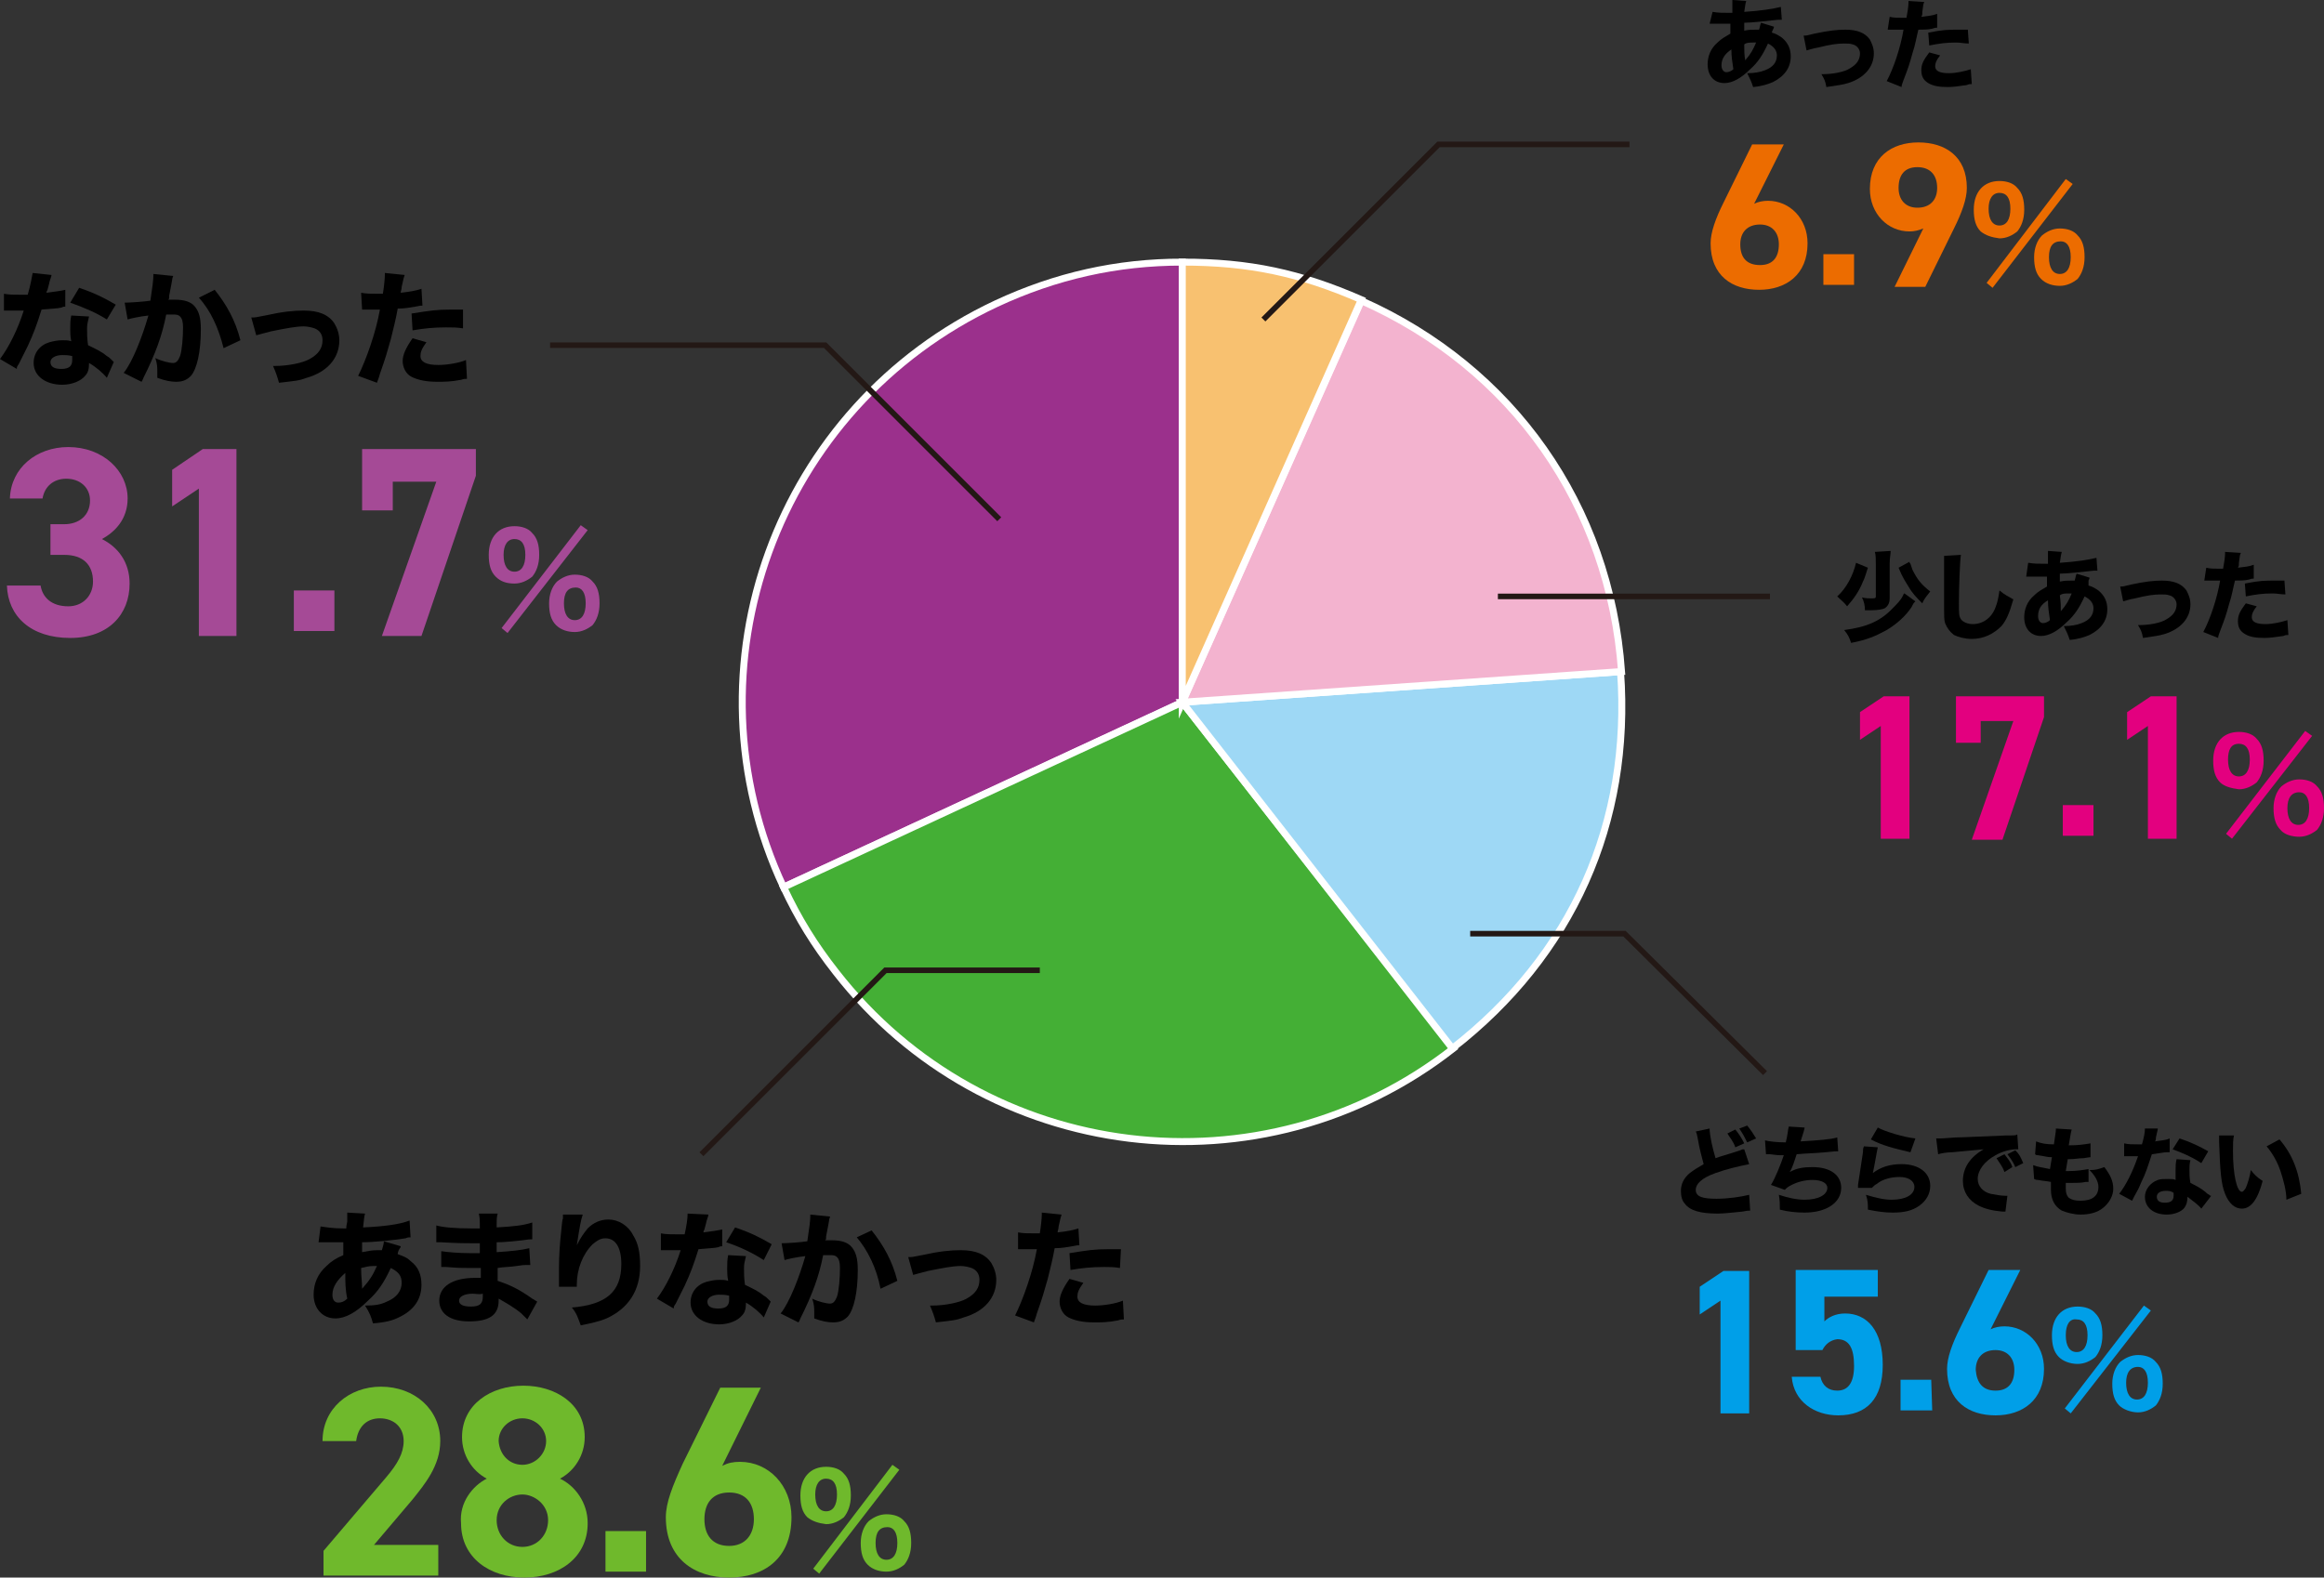
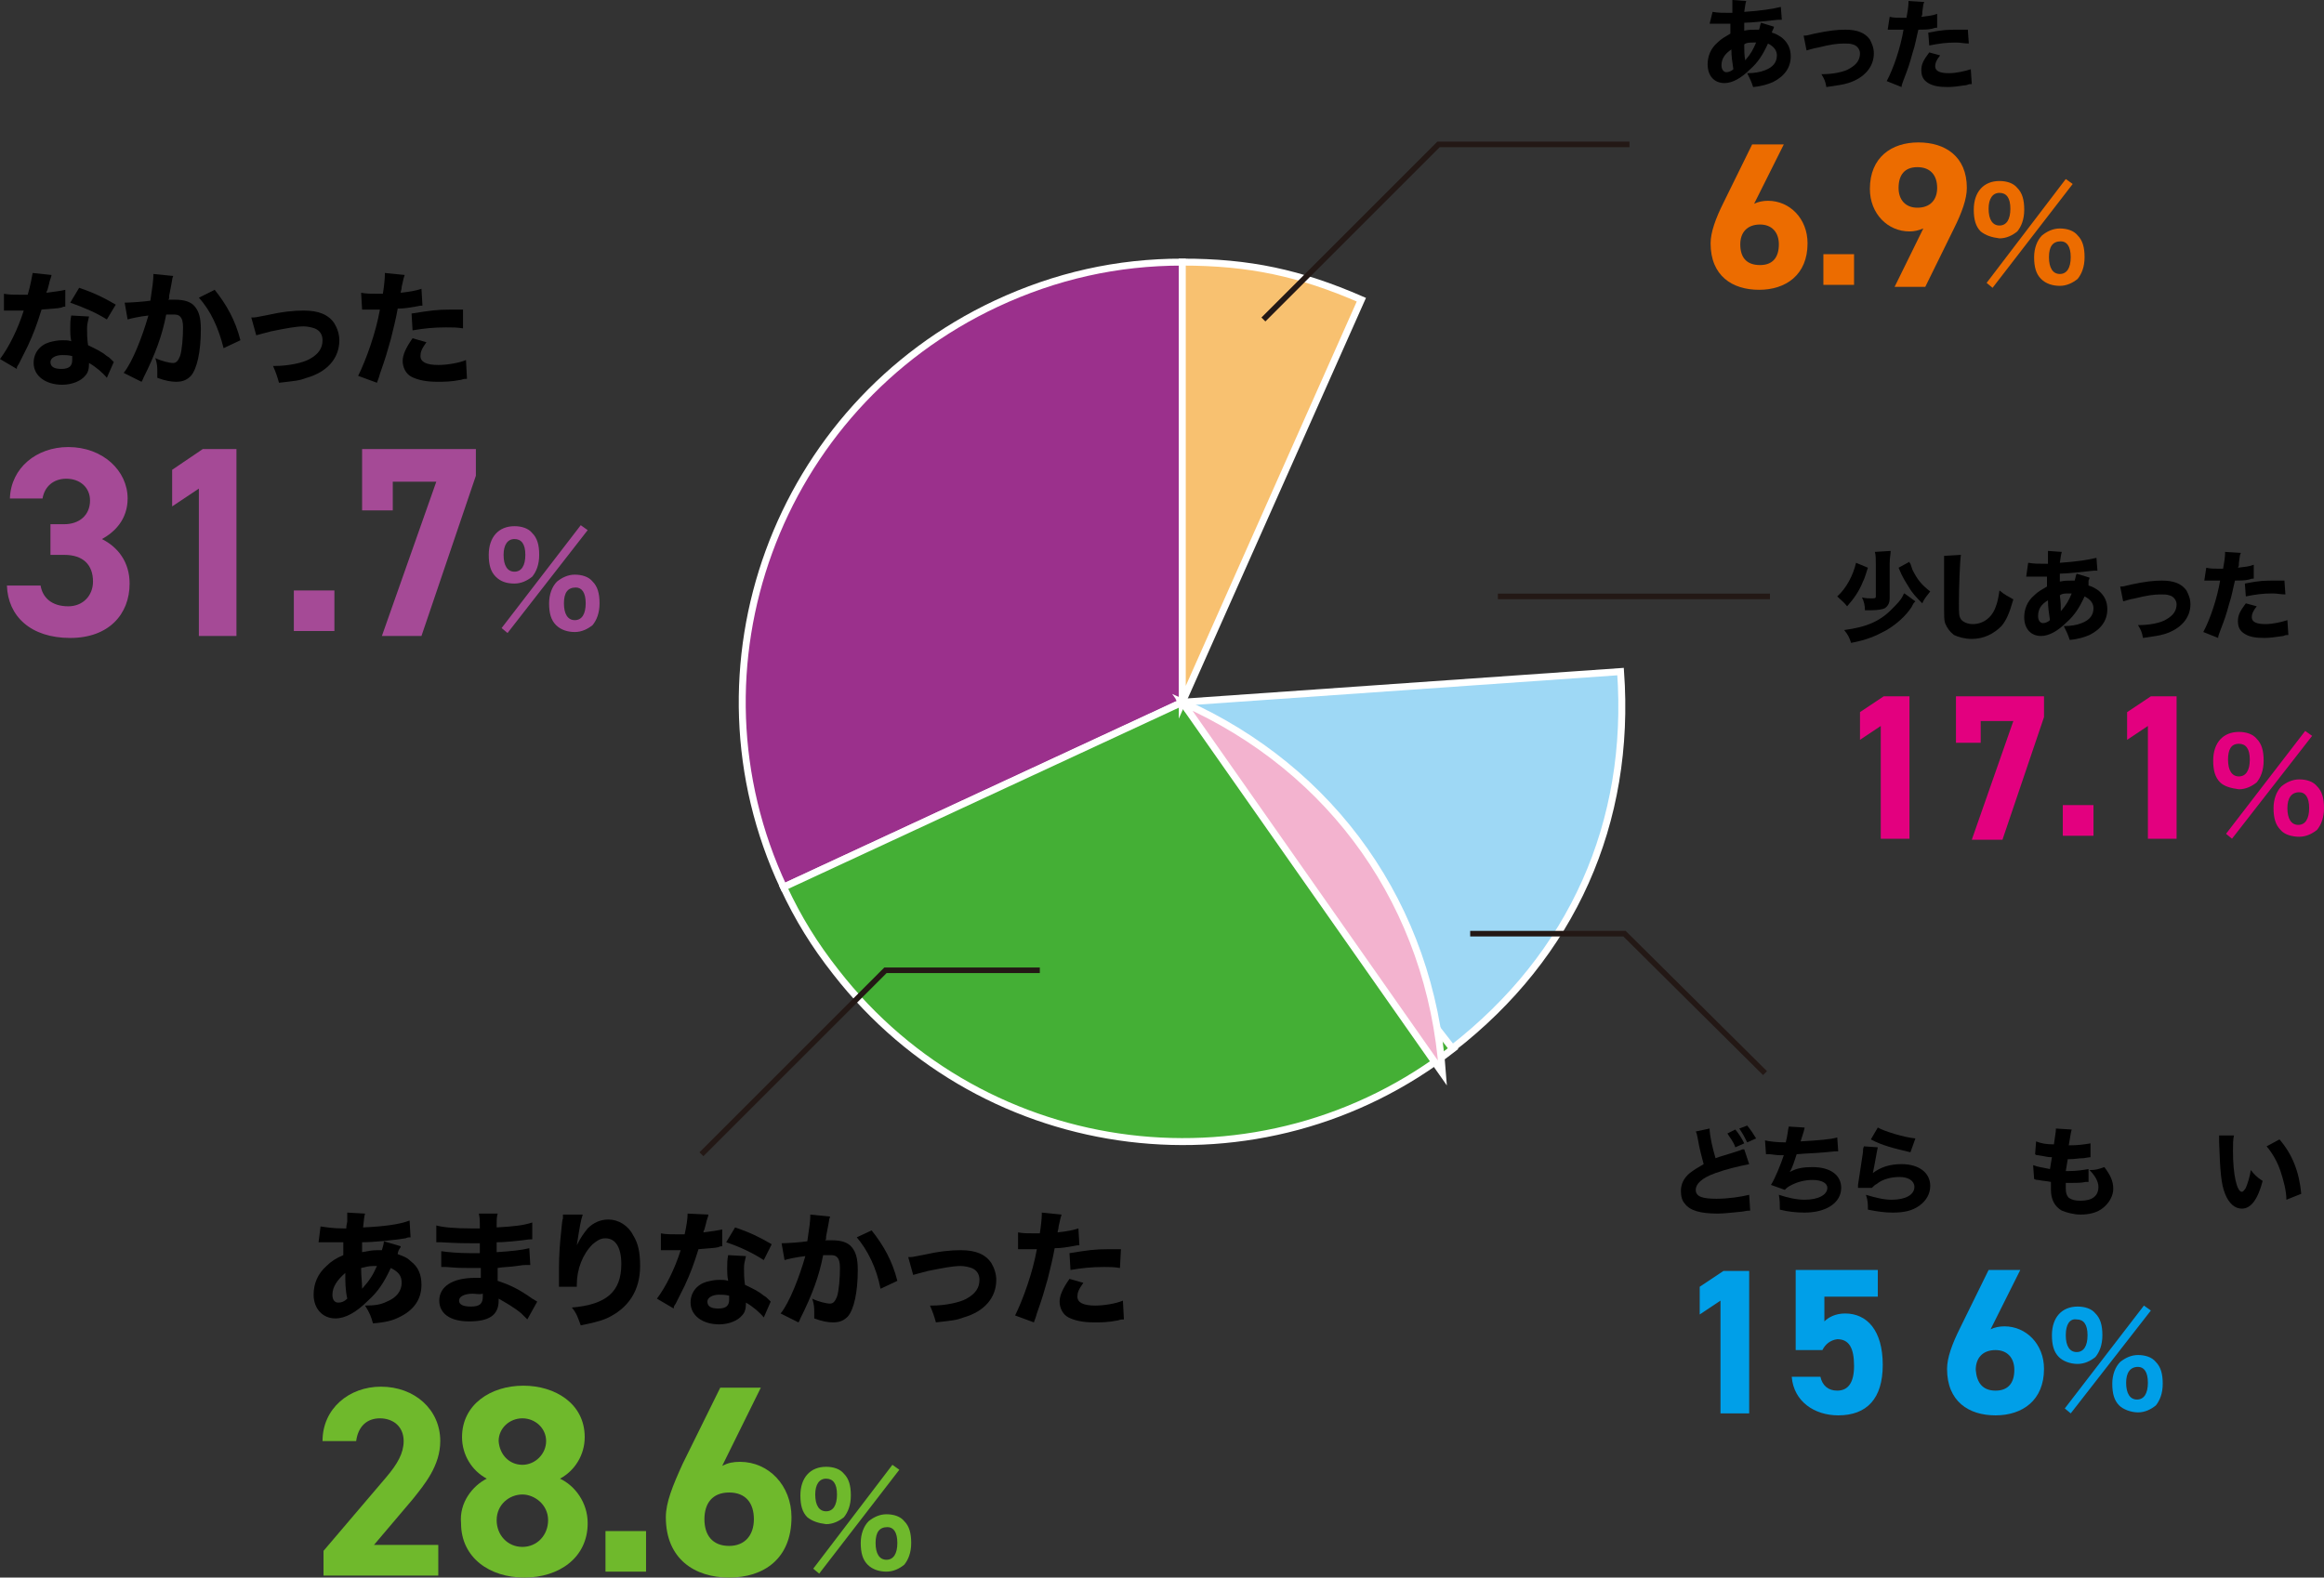
<svg xmlns="http://www.w3.org/2000/svg" version="1.1" id="レイヤー_1" x="0px" y="0px" width="234.9px" height="159.5px" viewBox="0 0 234.9 159.5" style="enable-background:new 0 0 234.9 159.5;" xml:space="preserve">
  <rect x="0" y="0" width="234.9" height="159.5" fill="#333333" stroke="none" />
  <style type="text/css">
	.st0{fill:#9B308C;stroke:#FFFFFF;stroke-width:0.704;stroke-miterlimit:10;}
	.st1{fill:#44AF35;stroke:#FFFFFF;stroke-width:0.704;stroke-miterlimit:10;}
	.st2{fill:#9ED8F5;stroke:#FFFFFF;stroke-width:0.704;stroke-miterlimit:10;}
	.st3{fill:#F3B3CF;stroke:#FFFFFF;stroke-width:0.704;stroke-miterlimit:10;}
	.st4{fill:#F8C170;stroke:#FFFFFF;stroke-width:0.704;stroke-miterlimit:10;}
	.st5{fill:#E3007F;}
	.st6{fill:#009FE8;}
	.st7{fill:#6FB92C;}
	.st8{fill:#A54A96;}
	.st9{fill:none;stroke:#231815;stroke-width:0.563;stroke-miterlimit:10;}
	.st10{fill:#EC6C00;}
</style>
  <g>
    <g>
      <g>
        <g>
          <g>
            <path class="st0" d="M119.5,71L79.2,89.7c-10.4-22.2-0.7-48.6,21.5-59c6-2.8,12.2-4.2,18.8-4.2C119.5,26.5,119.5,71,119.5,71z" />
          </g>
        </g>
        <g>
          <g>
            <path class="st1" d="M119.5,71l27.4,35c-19.3,15.1-47.3,11.7-62.4-7.7c-2.2-2.8-3.8-5.4-5.3-8.6L119.5,71z" />
          </g>
        </g>
        <g>
          <g>
            <path class="st2" d="M119.5,71l44.3-3.1c1.1,15.3-4.9,28.7-17,38.1L119.5,71z" />
          </g>
        </g>
        <g>
          <g>
-             <path class="st3" d="M119.5,71l18.1-40.6c15.3,6.8,25.1,20.7,26.3,37.5L119.5,71z" />
+             <path class="st3" d="M119.5,71c15.3,6.8,25.1,20.7,26.3,37.5L119.5,71z" />
          </g>
        </g>
        <g>
          <g>
            <path class="st4" d="M119.5,71V26.5c6.8,0,11.9,1.1,18.1,3.8L119.5,71z" />
          </g>
        </g>
      </g>
      <g>
        <path d="M188.8,57.4c-0.3,0.9-0.3,1-0.5,1.4c-0.4,1-0.9,1.7-1.6,2.5c-0.4-0.5-0.6-0.6-1-1c0.9-0.8,1.6-2.1,1.9-3.4L188.8,57.4z      M193.6,60.8c-0.2,0.2-0.2,0.2-0.4,0.6c-0.6,0.9-1.5,1.7-2.5,2.3c-1.1,0.6-2,1-3.6,1.3c-0.2-0.6-0.3-0.8-0.7-1.3     c2.3-0.3,3.7-0.9,5-2.3c0.3-0.3,0.7-0.7,0.9-1.1c0,0,0,0,0.1-0.2c0,0,0-0.1,0.1-0.1L193.6,60.8z M191.1,55.7     c0,0.3-0.1,0.7-0.1,1.3v3.5c0,0.5-0.2,0.8-0.5,1c-0.2,0.1-0.7,0.2-1.4,0.2c-0.2,0-0.3,0-0.6,0c0-0.5-0.1-0.9-0.3-1.3     c0.4,0.1,0.7,0.1,0.9,0.1c0.4,0,0.5,0,0.5-0.2v-3.2c0-0.6,0-1-0.1-1.3L191.1,55.7L191.1,55.7z M193,56.8c0,0.1,0,0.1,0.1,0.2     c0.1,0.3,0.1,0.3,0.2,0.6c0.5,1,0.9,1.5,1.8,2.2c-0.3,0.4-0.6,0.7-0.8,1.2c-0.6-0.6-1-1-1.4-1.7c-0.3-0.5-0.6-0.9-1-1.9L193,56.8     z" />
        <path d="M198.2,56.1c-0.1,0.6-0.2,3.2-0.2,4.9c0,1,0,1.3,0.2,1.6s0.7,0.5,1.2,0.5c1,0,1.9-0.6,2.3-1.7c0.2-0.5,0.3-1,0.4-1.7     c0.6,0.5,0.9,0.6,1.4,0.9c-0.4,1.4-0.7,2.1-1.2,2.7c-0.8,0.8-1.8,1.3-3,1.3c-0.7,0-1.4-0.2-1.8-0.4c-0.4-0.3-0.7-0.7-0.9-1.2     c-0.1-0.3-0.1-0.8-0.1-1.4c0-0.4,0-1.1,0-2.4c0-1.4,0-2,0-2.3s0-0.5,0-0.7L198.2,56.1z" />
        <path d="M205,56.9c0.6,0.1,1,0.1,1.8,0.1c0,0,0,0,0.2,0c0-0.1,0-0.1,0-0.5c0-0.2,0-0.2,0-0.5c0-0.1,0-0.2,0-0.3l1.4,0.1     c-0.1,0.3-0.1,0.5-0.2,1.1c1.6-0.1,2.9-0.3,3.7-0.5l0.1,1.3c-0.1,0-0.2,0-0.4,0c-1,0.1-2.6,0.3-3.4,0.3c0,0.1,0,0.1,0,0.4     c0,0.1,0,0.2,0,0.4c0.5-0.1,0.7-0.1,1.2-0.1c0.1,0,0.2,0,0.3,0c0.1-0.3,0.1-0.5,0.2-0.7l1.3,0.4c0,0.1,0,0.1-0.1,0.3     c0,0.4,0,0.4,0,0.5c0.4,0.1,0.7,0.3,1,0.5c0.6,0.5,0.9,1.1,0.9,1.9c0,1.1-0.6,2-1.8,2.6c-0.5,0.2-1,0.4-2,0.5     c-0.2-0.6-0.3-0.8-0.6-1.4c0.7,0,1.3-0.1,1.8-0.3c0.8-0.3,1.2-0.8,1.2-1.5c0-0.5-0.3-0.9-0.9-1.2c-0.5,1.1-1,1.9-1.8,2.6     c-0.9,0.9-1.8,1.4-2.6,1.4c-1,0-1.7-0.7-1.7-1.9c0-0.8,0.3-1.6,1-2.2c0.4-0.4,0.8-0.6,1.3-0.9c0-0.3,0-0.6,0-1     c-0.1,0-0.1,0-0.3,0s-0.3,0-0.8,0c-0.1,0-0.3,0-0.5,0c-0.1,0-0.2,0-0.2,0c-0.1,0-0.1,0-0.3,0L205,56.9z M206,62.3     c0,0.4,0.2,0.7,0.5,0.7c0.2,0,0.5-0.1,0.7-0.3c-0.1-0.7-0.2-1.3-0.2-2C206.3,61.1,206,61.6,206,62.3z M208.3,61.8     c0.6-0.7,0.8-1.1,1.1-1.8c-0.1,0-0.1,0-0.3,0c-0.3,0-0.7,0-0.9,0.2C208.3,60.9,208.3,61.3,208.3,61.8z" />
        <path d="M214.3,59.3c0.3,0,0.3,0,1.1-0.2c1.4-0.3,2.3-0.4,3.1-0.4c1.2,0,2,0.3,2.5,1c0.2,0.4,0.4,0.8,0.4,1.4c0,1.4-1,2.5-2.6,3     c-0.7,0.2-0.9,0.2-2.2,0.4c-0.1-0.6-0.2-0.8-0.5-1.3c0.1,0,0.1,0,0.1,0c1,0,2.2-0.2,2.8-0.6c0.7-0.4,1-0.9,1-1.5     c0-0.4-0.3-0.8-0.7-0.9c-0.3-0.1-0.5-0.1-0.9-0.1c-0.7,0-1.4,0.1-2.6,0.4c-0.6,0.1-0.8,0.2-1.2,0.3L214.3,59.3z" />
        <path d="M223,57.4c0.4,0.1,0.8,0.1,1.4,0.1c0.1,0,0.1,0,0.3,0c0.1-0.5,0.2-1.2,0.2-1.5c0,0,0-0.1,0-0.2l1.6,0.1     c-0.1,0.2-0.1,0.2-0.2,1c0,0.3,0,0.3-0.1,0.5c0.7-0.1,1.1-0.1,1.6-0.3v1.4c-0.2,0-0.2,0-0.5,0.1c-0.4,0.1-0.9,0.1-1.4,0.1     c-0.2,0.8-0.3,1.5-0.6,2.4c-0.3,1.1-0.4,1.4-0.9,2.7c-0.1,0.3-0.2,0.5-0.2,0.7l-1.5-0.6c0.7-1.3,1.4-3.4,1.7-5.2h-0.3H223     c-0.1,0-0.1,0-0.2,0L223,57.4z M228.1,61.3c-0.4,0.5-0.5,0.8-0.5,1.1c0,0.5,0.5,0.7,1.4,0.7c0.7,0,1.6-0.2,2.2-0.4l0.1,1.5     c-0.2,0-0.3,0-0.5,0.1c-0.8,0.1-1.3,0.2-1.9,0.2c-0.9,0-1.5-0.1-2-0.4c-0.5-0.3-0.7-0.7-0.7-1.3s0.2-1,0.8-1.8L228.1,61.3z      M231,60.1c-0.5,0-0.8-0.1-1.3-0.1c-1,0-1.7,0.1-2.7,0.3l-0.1-1.3c1.5-0.3,2-0.3,3.1-0.3c0.2,0,0.3,0,0.9,0L231,60.1z" />
        <path class="st5" d="M193.1,84.8h-3V73.4l-2.1,1.4V72l2.4-1.6h2.6v14.4H193.1z" />
        <path class="st5" d="M197.7,75.1v-4.7h8.9v2.1l-4.2,12.4h-3.1l4.2-12h-3.3v2.2H197.7z" />
        <path class="st5" d="M211.6,84.5h-3.1v-3.1h3.1V84.5z" />
        <path class="st5" d="M220,84.8h-2.9V73.4l-2.1,1.4V72l2.4-1.6h2.6V84.8z" />
        <path class="st5" d="M224.4,79.1c-0.5-0.5-0.7-1.2-0.7-2.2c0-1.8,1-2.9,2.6-2.9c0.7,0,1.4,0.2,1.8,0.7c0.5,0.5,0.7,1.2,0.7,2.2     s-0.3,1.7-0.7,2.2c-0.5,0.4-1.1,0.7-1.8,0.7C225.5,79.7,224.8,79.5,224.4,79.1z M233,73.9l0.7,0.5l-8.1,10.4l-0.6-0.5L233,73.9z      M225.2,76.8c0,1.1,0.4,1.7,1.1,1.7c0.7,0,1.1-0.6,1.1-1.7s-0.4-1.6-1.1-1.6C225.5,75.2,225.2,75.8,225.2,76.8z M230.5,83.9     c-0.5-0.5-0.7-1.2-0.7-2.2c0-0.9,0.3-1.7,0.8-2.2c0.5-0.4,1.1-0.7,1.8-0.7s1.4,0.2,1.8,0.7c0.5,0.5,0.7,1.2,0.7,2.2     s-0.3,1.7-0.7,2.2c-0.5,0.4-1.1,0.7-1.8,0.7S230.9,84.4,230.5,83.9z M231.2,81.7c0,1.1,0.4,1.7,1.1,1.7c0.7,0,1.1-0.6,1.1-1.7     s-0.4-1.6-1-1.6C231.6,80.1,231.2,80.7,231.2,81.7z" />
      </g>
      <g>
        <path d="M172.8,114.1c0,0.7,0.3,2,0.6,3c0.5-0.2,1-0.3,2.5-0.8c0.2-0.1,0.2-0.1,0.4-0.1l0.5,1.5c-1,0.2-2.3,0.5-3.4,0.9     c-1.4,0.5-2,1.1-2,1.7c0,0.7,0.7,0.9,2.1,0.9c1.2,0,2.5-0.2,3.3-0.4l0.1,1.6c-0.2,0-0.3,0-0.8,0.1c-1.1,0.1-1.8,0.2-2.5,0.2     c-1.7,0-2.8-0.3-3.3-1c-0.3-0.3-0.4-0.8-0.4-1.3c0-0.7,0.3-1.3,0.9-1.8c0.4-0.3,0.7-0.5,1.4-0.9c-0.2-0.8-0.4-1.4-0.6-2.6     c-0.1-0.5-0.1-0.5-0.2-0.7L172.8,114.1z M175.4,114.2c0.4,0.5,0.6,0.8,0.9,1.4l-0.9,0.4c-0.2-0.6-0.5-0.9-0.8-1.4L175.4,114.2z      M176.6,113.8c0.4,0.5,0.6,0.8,0.9,1.3l-0.9,0.4c-0.3-0.6-0.4-0.8-0.8-1.4L176.6,113.8z" />
        <path d="M178.4,115.3c0.4,0.1,1.2,0.2,2.1,0.2c0.2-0.8,0.2-1.2,0.3-1.6l1.6,0.1c0,0.1-0.1,0.5-0.4,1.4c1.7-0.1,3.1-0.2,3.7-0.4     l0.1,1.4c-0.3,0-0.3,0-1.3,0.1s-1.8,0.1-2.9,0.2c-0.2,0.6-0.4,1.3-0.7,1.8c0.7-0.4,1.4-0.5,2.3-0.5c1.8,0,2.9,0.8,2.9,2.1     c0,1.5-1.5,2.5-3.7,2.5c-0.9,0-1.7-0.1-2.5-0.3c0-0.6,0-0.9-0.1-1.5c0.9,0.3,1.8,0.5,2.6,0.5c1.4,0,2.3-0.5,2.3-1.2     c0-0.5-0.6-0.8-1.5-0.8c-0.8,0-1.5,0.2-2.1,0.5c-0.4,0.2-0.5,0.3-0.7,0.5l-1.4-0.5c0.4-0.6,1-2.1,1.3-3c-0.1,0-0.1,0-0.4,0     c-0.1,0-0.2,0-1-0.1c-0.1,0-0.2,0-0.3,0c0,0,0,0-0.1,0L178.4,115.3z" />
        <path d="M189.8,116c-0.1,0.4-0.3,1.7-0.5,2.6c0.8-0.6,1.7-0.9,2.9-0.9c1.8,0,2.9,0.9,2.9,2.2c0,0.8-0.4,1.5-1.1,2     c-0.7,0.5-1.5,0.7-2.7,0.7c-0.8,0-1.5-0.1-2.5-0.3c0-0.6,0-0.9-0.2-1.5c1,0.3,1.8,0.5,2.6,0.5c1.4,0,2.3-0.5,2.3-1.3     c0-0.6-0.6-1-1.5-1c-0.8,0-1.7,0.2-2.3,0.7c-0.2,0.1-0.3,0.2-0.5,0.4h-1.4c0-0.1,0-0.1,0-0.3c0.1-0.7,0.3-2,0.5-3.3     c0-0.2,0-0.4,0.1-0.6L189.8,116z M189.8,114c0.7,0.4,2.7,1,3.8,1.1l-0.5,1.4c-1.7-0.4-2.9-0.7-4-1.3L189.8,114z" />
-         <path d="M195.7,115.1c0.2,0,0.3,0,0.4,0c0.2,0,0.2,0,1.6-0.1c0.7,0,2.4-0.1,5.1-0.2c0.9,0,0.9,0,1.1-0.1l0.1,1.5     c-0.1,0-0.1,0-0.2,0c-0.6,0-1.4,0.2-2.1,0.6c-1.1,0.6-1.8,1.5-1.8,2.4c0,0.7,0.5,1.3,1.3,1.5c0.5,0.1,1.1,0.2,1.5,0.2     c0.1,0,0.1,0,0.2,0l-0.2,1.6c-0.1,0-0.2,0-0.3,0c-1.1-0.1-1.8-0.3-2.4-0.6c-1-0.5-1.6-1.4-1.6-2.5c0-1.3,0.7-2.4,2.1-3.2     c-1,0.1-1,0.1-3.2,0.3c-0.5,0-1.1,0.1-1.4,0.2L195.7,115.1z M202.6,118.5c-0.2-0.6-0.5-0.9-0.8-1.4l0.8-0.4     c0.3,0.4,0.6,0.7,0.8,1.3L202.6,118.5z M203.7,118c-0.2-0.5-0.5-0.9-0.8-1.3l0.8-0.4c0.4,0.4,0.5,0.6,0.8,1.3L203.7,118z" />
        <path d="M205.5,117.8c0.5,0.2,0.8,0.2,1.7,0.4c0.1-0.6,0.1-0.6,0.2-1.2c-0.5,0-0.7-0.1-1.4-0.2c-0.1,0-0.2,0-0.3-0.1l0.1-1.3     c0.5,0.2,1,0.3,1.8,0.3c0.1-0.8,0.2-1.2,0.2-1.5v-0.1l1.6,0.1c-0.1,0.3-0.1,0.5-0.3,1.6c1,0,1.6-0.1,2.2-0.2v1.4     c-0.1,0-0.1,0-0.7,0.1c-0.6,0-0.8,0.1-1.5,0.1H209c-0.1,0.5-0.1,0.7-0.2,1.2c0.2,0,0.3,0,0.3,0c0.8,0,1.4-0.1,2-0.2v1.3     c-0.1,0-0.1,0-0.3,0c-0.4,0.1-1,0.1-1.5,0.1c-0.1,0-0.2,0-0.5,0c0,0.2,0,0.4,0,0.6c0,0.4,0.1,0.7,0.3,0.9     c0.3,0.2,0.6,0.3,1.2,0.3c1.2,0,1.8-0.5,1.8-1.4c0-0.5-0.3-1.1-0.9-1.7c0.7,0,0.9-0.1,1.5-0.3c0.6,0.8,0.9,1.4,0.9,2.2     c0,0.7-0.4,1.4-1,1.9s-1.4,0.7-2.3,0.7c-0.7,0-1.4-0.2-1.9-0.4c-0.7-0.4-1.1-1.1-1.1-2.1c0-0.2,0-0.3,0-0.8     c-0.5-0.1-0.8-0.1-1.3-0.2c-0.1,0-0.2,0-0.4-0.1L205.5,117.8z" />
-         <path d="M218.1,114.1c0,0.1,0,0.1-0.1,0.5c0,0.1-0.1,0.3-0.1,0.6c0,0.1,0,0.1-0.1,0.2c0.6-0.1,1.1-0.1,1.5-0.3v1.4     c-0.1,0-0.1,0-0.3,0c-0.3,0-0.7,0.1-1.5,0.2c-0.4,1.2-0.6,1.9-1.1,2.9c-0.2,0.5-0.3,0.7-0.7,1.4c-0.1,0.2-0.1,0.2-0.2,0.4     l-1.3-0.7c0.7-0.9,1.4-2.3,1.9-3.8c-0.3,0-0.3,0-0.5,0h-0.1c-0.1,0-0.1,0-0.4,0c0,0-0.1,0-0.4,0v-1.3c0.4,0.1,0.8,0.1,1.4,0.1     c0.1,0,0.2,0,0.4,0c0.2-0.7,0.3-1.2,0.3-1.6L218.1,114.1z M222.5,122.2c-0.3-0.4-0.9-0.8-1.4-1.2c0,0.5-0.1,0.8-0.3,1.1     c-0.3,0.4-1,0.7-1.8,0.7c-1.3,0-2.2-0.7-2.2-1.8c0-0.7,0.5-1.4,1.3-1.7c0.3-0.1,0.6-0.1,1.1-0.1c0.3,0,0.5,0,0.7,0.1     c0-0.4,0-0.7,0-1c0-0.4,0-0.7,0.1-1.1l1.4,0.1c-0.1,0.4-0.1,0.6-0.1,1s0,0.8,0.1,1.3c0.6,0.3,1,0.5,1.5,0.9     c0.1,0.1,0.2,0.2,0.4,0.3c0.1,0.1,0.1,0.1,0.2,0.1L222.5,122.2z M218.9,120.4c-0.5,0-0.9,0.2-0.9,0.6s0.3,0.6,0.8,0.6     c0.6,0,0.9-0.2,0.9-0.7c0-0.1,0-0.3,0-0.3C219.4,120.4,219.2,120.4,218.9,120.4z M222.5,117.6c-0.9-0.6-1.8-1-2.9-1.4l0.7-1.1     c1.2,0.4,2,0.8,2.9,1.3L222.5,117.6z" />
        <path d="M225.8,114.8c-0.1,0.4-0.1,0.9-0.1,1.6c0,2.4,0.4,4.1,0.9,4.1c0.1,0,0.2-0.1,0.4-0.4c0.2-0.5,0.4-1.1,0.5-1.8     c0.4,0.5,0.6,0.7,1.2,1.1c-0.5,1.9-1.2,2.8-2.1,2.8c-0.7,0-1.3-0.5-1.7-1.5s-0.5-2.3-0.6-5.2c0-0.4,0-0.4,0-0.7H225.8z      M230.4,115.2c1.3,1.5,2,3.3,2.2,5.5l-1.5,0.6c0-0.9-0.3-2-0.6-2.9s-0.8-1.8-1.4-2.5L230.4,115.2z" />
        <path class="st6" d="M176.8,142.9h-2.9v-11.4l-2.1,1.4v-2.8l2.4-1.6h2.6V142.9z" />
        <path class="st6" d="M184.2,136.5h-2.7v-8.1h8.3v2.7h-5.4v2.5c0.4-0.4,1.1-0.8,2.1-0.8c2.2,0,3.8,1.7,3.8,5.2     c0,3.4-1.6,5.1-4.5,5.1c-2.4,0-4.5-1.4-4.7-3.9h2.9c0.2,0.9,0.8,1.4,1.7,1.4c1.1,0,1.7-0.8,1.7-2.5c0-1.8-0.5-2.7-1.7-2.7     C185,135.5,184.5,135.9,184.2,136.5z" />
-         <path class="st6" d="M195.3,142.6h-3.2v-3.1h3.1L195.3,142.6L195.3,142.6z" />
        <path class="st6" d="M201.2,134.4c0.4-0.2,0.9-0.3,1.4-0.3c2.2,0,4,1.8,4,4.3c0,3.2-2.2,4.7-4.9,4.7s-4.9-1.4-4.9-4.7     c0-1.1,0.5-2.5,1.3-4.1l2.9-5.9h3.2L201.2,134.4z M201.7,140.6c1.3,0,1.9-0.8,1.9-2.1c0-1.2-0.7-2-1.9-2c-1.3,0-2,0.8-2,2     C199.8,139.8,200.4,140.6,201.7,140.6z" />
        <path class="st6" d="M208.1,137.2c-0.5-0.5-0.7-1.2-0.7-2.2c0-1.8,1-2.9,2.6-2.9c0.7,0,1.4,0.2,1.8,0.7c0.5,0.5,0.7,1.2,0.7,2.2     s-0.3,1.7-0.7,2.2c-0.5,0.4-1.1,0.7-1.8,0.7C209.2,137.9,208.5,137.6,208.1,137.2z M216.7,132l0.7,0.5l-8.1,10.4l-0.6-0.5     L216.7,132z M208.8,135c0,1.1,0.4,1.7,1.1,1.7c0.7,0,1.1-0.6,1.1-1.7c0-1.1-0.4-1.6-1.1-1.6C209.2,133.3,208.8,133.9,208.8,135z      M214.2,142.1c-0.5-0.5-0.7-1.2-0.7-2.2c0-0.9,0.3-1.7,0.8-2.2c0.5-0.4,1.1-0.7,1.8-0.7s1.4,0.2,1.8,0.7c0.5,0.5,0.7,1.2,0.7,2.2     s-0.3,1.7-0.7,2.2c-0.5,0.4-1.1,0.7-1.8,0.7S214.6,142.5,214.2,142.1z M214.9,139.8c0,1.1,0.4,1.7,1.1,1.7c0.7,0,1.1-0.6,1.1-1.7     c0-1.1-0.4-1.6-1-1.6C215.3,138.2,214.9,138.8,214.9,139.8z" />
      </g>
      <g>
        <path d="M32.4,124c0.7,0.1,1.3,0.2,2.3,0.2c0,0,0,0,0.3,0c0-0.2,0-0.2,0.1-0.7c0-0.2,0-0.2,0-0.6c0-0.2,0-0.2,0-0.3l1.8,0.1     c-0.1,0.3-0.1,0.6-0.2,1.4c2.1-0.1,3.7-0.3,4.7-0.7l0.1,1.7c-0.2,0-0.3,0-0.5,0.1c-1.3,0.2-3.3,0.4-4.4,0.4c0,0.2,0,0.2,0,0.5     c0,0.2,0,0.3,0,0.5c0.6-0.1,0.9-0.2,1.6-0.2c0.1,0,0.2,0,0.4,0c0.1-0.4,0.2-0.6,0.2-0.9l1.7,0.5c0,0.1,0,0.1-0.2,0.4     c-0.1,0.3-0.1,0.3-0.1,0.4c0.5,0.2,0.9,0.3,1.3,0.7c0.8,0.6,1.1,1.4,1.1,2.4c0,1.5-0.8,2.6-2.3,3.3c-0.6,0.3-1.3,0.5-2.6,0.6     c-0.2-0.7-0.3-1-0.8-1.8c1,0,1.6-0.1,2.2-0.4c1-0.4,1.5-1.1,1.5-1.9c0-0.7-0.3-1.1-1.1-1.5c-0.7,1.5-1.3,2.4-2.3,3.3     c-1.2,1.2-2.3,1.8-3.3,1.8c-1.3,0-2.2-1-2.2-2.4c0-1.1,0.4-2.1,1.3-2.9c0.5-0.5,1-0.8,1.7-1.1c0-0.4,0-0.8,0-1.3     c-0.1,0-0.1,0-0.4,0c-0.2,0-0.3,0-1,0c-0.2,0-0.4,0-0.6,0c-0.1,0-0.2,0-0.2,0c-0.1,0-0.2,0-0.3,0L32.4,124z M33.6,130.9     c0,0.5,0.2,0.8,0.6,0.8c0.3,0,0.6-0.1,0.9-0.4c-0.2-0.9-0.2-1.7-0.2-2.6C34.1,129.4,33.6,130.1,33.6,130.9z M36.6,130.3     c0.8-0.9,1.1-1.4,1.5-2.3c-0.1,0-0.1,0-0.4,0c-0.4,0-0.8,0.1-1.2,0.2C36.5,129.1,36.6,129.6,36.6,130.3z" />
        <path d="M53.3,133.4c-0.3-0.3-0.3-0.3-0.6-0.6c-0.7-0.6-1.6-1.1-2.3-1.5c0,0.1,0,0.2,0,0.2c0,1.5-1,2.1-3,2.1c-1.9,0-3-0.8-3-2.1     c0-1.4,1.3-2.3,3.6-2.3c0.2,0,0.4,0,0.6,0v-1c-0.4,0-0.8,0-1.1,0c-0.8,0-1.2,0-2.4-0.1c-0.2,0-0.3,0-0.5,0v-1.6     c0.6,0.1,1.8,0.2,2.9,0.2c0.3,0,0.7,0,1,0V126c0-0.1,0-0.2,0-0.3c-0.3,0-0.5,0-0.7,0c-0.5,0-1.6,0-3.2-0.1c-0.2,0-0.3,0-0.3,0     s-0.1,0-0.2,0v-1.7c0.7,0.2,2,0.3,3.5,0.3c0.2,0,0.5,0,0.9,0c0-0.9,0-1-0.1-1.5h1.9c-0.1,0.4-0.1,0.5-0.1,1.4     c1.7-0.1,2.7-0.2,3.6-0.5v1.7c-0.3,0-0.3,0-1,0.1c-1,0.1-1.8,0.2-2.6,0.2c0,0.5,0,0.8,0,1c1.5-0.1,2.5-0.2,3.3-0.4l0.1,1.7     c-0.1,0-0.1,0-0.3,0c0,0-0.1,0-0.2,0c-0.2,0-0.2,0-0.9,0.1c-0.6,0.1-1.4,0.1-1.9,0.2c0,0.7,0,1.1,0,1.3c1.2,0.4,2.1,0.8,3.5,1.8     c0.2,0.1,0.3,0.2,0.5,0.3L53.3,133.4z M47.8,130.8c-0.9,0-1.4,0.3-1.4,0.7s0.4,0.6,1.2,0.6c0.9,0,1.2-0.3,1.2-1     c0-0.1,0-0.3,0-0.3C48.4,130.9,48.1,130.8,47.8,130.8z" />
        <path d="M58.9,122.8c-0.2,0.6-0.3,1.2-0.6,3.1c0.4-0.8,0.7-1.2,1.1-1.7c0.6-0.6,1.3-0.9,2.1-0.9c1,0,2,0.6,2.5,1.6     c0.5,0.8,0.7,1.7,0.7,3.1c0,2.5-1.2,4.3-3.4,5.3c-0.7,0.3-1.6,0.5-2.6,0.7c-0.3-0.8-0.4-1.2-0.9-1.8c3.5-0.3,5-1.6,5-4.4     c0-1.7-0.6-2.6-1.6-2.6c-0.5,0-0.8,0.2-1.3,0.6c-1,1-1.6,2.5-1.6,4.1c0,0,0,0.1,0,0.2h-1.8c0-0.1,0-0.2,0-0.2s0,0,0-0.7     c0-0.5,0-0.8,0-1.1c0-1.1,0.1-2.5,0.2-3.4c0.1-0.8,0.1-1.3,0.2-1.5c0-0.2,0-0.2,0-0.4L58.9,122.8z" />
        <path d="M71.6,122.8c0,0.1,0,0.1-0.2,0.7c0,0.1-0.1,0.4-0.2,0.8c-0.1,0.2-0.1,0.2-0.1,0.3c0.8-0.1,1.5-0.2,1.9-0.3v1.7     c-0.1,0-0.2,0-0.4,0.1c-0.4,0.1-1,0.1-2,0.2c-0.5,1.6-0.8,2.4-1.4,3.7c-0.3,0.6-0.4,0.8-0.9,1.8c-0.2,0.3-0.2,0.3-0.2,0.5l-1.7-1     c0.9-1.2,1.8-3,2.4-4.9c-0.4,0-0.4,0-0.7,0c-0.1,0-0.1,0-0.2,0s-0.1,0-0.6,0c-0.1,0-0.1,0-0.5,0v-1.7c0.5,0.1,1,0.1,1.8,0.1     c0.1,0,0.3,0,0.6,0c0.2-0.9,0.3-1.6,0.3-2.1L71.6,122.8z M77.2,133.2c-0.4-0.5-1.1-1.1-1.8-1.5c0,0.6-0.1,1-0.4,1.3     c-0.4,0.5-1.3,0.9-2.3,0.9c-1.7,0-2.9-0.9-2.9-2.2c0-1,0.6-1.8,1.6-2.1c0.4-0.1,0.8-0.2,1.3-0.2c0.4,0,0.6,0,0.9,0.1     c-0.1-0.5-0.1-0.9-0.1-1.2c0-0.6,0-0.9,0.1-1.4l1.8,0.1c-0.1,0.5-0.2,0.7-0.2,1.2c0,0.6,0,1,0.1,1.7c0.8,0.4,1.3,0.6,1.9,1.1     c0.2,0.1,0.3,0.2,0.5,0.4c0.1,0.1,0.1,0.1,0.2,0.2L77.2,133.2z M72.7,130.9c-0.7,0-1.2,0.3-1.2,0.7c0,0.5,0.4,0.7,1.1,0.7     c0.8,0,1.1-0.3,1.1-0.9c0-0.1,0-0.4,0-0.4C73.3,130.9,73,130.9,72.7,130.9z M77.2,127.4c-1.1-0.7-2.3-1.3-3.8-1.8l0.9-1.5     c1.5,0.5,2.5,1,3.7,1.7L77.2,127.4z" />
        <path d="M79,125.7C79,125.7,79.1,125.7,79,125.7c0.5,0,2-0.1,2.6-0.2c0.2-1.3,0.3-2.1,0.3-2.5c0-0.1,0-0.1,0-0.2l2,0.2     c0,0.1-0.1,0.2-0.1,0.4c0,0-0.1,0.6-0.3,1.6c0,0.3,0,0.3-0.1,0.4c0.3,0,0.5,0,0.7,0c0.9,0,1.6,0.2,2,0.7s0.6,1.1,0.6,2.3     c0,2.3-0.4,4-1,4.7c-0.4,0.4-0.8,0.6-1.5,0.6c-0.5,0-1.1-0.1-1.9-0.4c0-0.3,0-0.4,0-0.6c0-0.4,0-0.8-0.2-1.4     c0.6,0.3,1.4,0.5,1.8,0.5c0.3,0,0.5-0.2,0.7-0.7c0.2-0.6,0.3-1.9,0.3-2.9c0-0.6-0.1-0.9-0.3-1.1c-0.2-0.2-0.4-0.2-0.8-0.2     c-0.2,0-0.4,0-0.6,0c-0.4,2.1-1.1,4-2.3,6.4c-0.1,0.2-0.1,0.3-0.2,0.4l-1.8-0.9c0.9-1.1,1.9-3.7,2.5-5.8     c-0.9,0.1-1.8,0.3-2.1,0.4L79,125.7z M88.1,124.4c1.2,1.5,2.1,3.1,2.6,5.1l-1.7,0.8c-0.4-2.1-1.3-3.9-2.4-5.2L88.1,124.4z" />
        <path d="M91.8,127.1c0.4,0,0.4,0,1.4-0.2c1.8-0.4,2.9-0.5,3.9-0.5c1.5,0,2.5,0.4,3.1,1.3c0.3,0.5,0.5,1.1,0.5,1.7     c0,1.8-1.2,3.2-3.3,3.8c-0.8,0.3-1.1,0.3-2.8,0.5c-0.2-0.7-0.3-1-0.6-1.7c0.1,0,0.2,0,0.2,0c1.3,0,2.8-0.3,3.5-0.7     c0.9-0.5,1.3-1.1,1.3-1.9c0-0.6-0.3-1-0.8-1.2c-0.3-0.1-0.7-0.2-1.1-0.2c-0.8,0-1.8,0.2-3.3,0.5c-0.8,0.2-1.1,0.3-1.5,0.4     L91.8,127.1z" />
        <path d="M102.9,124.6c0.5,0.1,1,0.1,1.8,0.1c0.1,0,0.1,0,0.4,0c0.1-0.6,0.2-1.5,0.2-1.9c0,0,0-0.1,0-0.2l2,0.2     c-0.1,0.3-0.1,0.3-0.3,1.2c0,0.3-0.1,0.4-0.1,0.6c0.9-0.1,1.5-0.2,2.1-0.4l0.1,1.7c-0.2,0-0.2,0-0.7,0.1     c-0.6,0.1-1.1,0.2-1.8,0.2c-0.2,1.1-0.4,1.9-0.7,3.1c-0.4,1.4-0.5,1.8-1.1,3.5c-0.1,0.4-0.2,0.6-0.3,0.9l-1.9-0.7     c0.8-1.6,1.8-4.4,2.2-6.7h-0.4h-1.3c-0.1,0-0.1,0-0.2,0L102.9,124.6z M109.5,129.7c-0.5,0.7-0.6,1-0.6,1.4c0,0.6,0.6,0.9,1.8,0.9     c0.9,0,2.1-0.2,2.8-0.5l0.1,1.9c-0.2,0-0.3,0-0.6,0.1c-1,0.2-1.7,0.2-2.4,0.2c-1.2,0-2-0.2-2.6-0.5s-0.9-1-0.9-1.6s0.3-1.3,1-2.3     L109.5,129.7z M113.2,128.2c-0.6-0.1-1-0.1-1.6-0.1c-1.3,0-2.2,0.1-3.4,0.3l-0.1-1.7c1.9-0.3,2.5-0.4,4-0.4c0.3,0,0.4,0,1.2,0     L113.2,128.2z" />
        <path class="st7" d="M44.3,159.3H32.7v-2.5l6.3-7.4c1.2-1.4,1.8-2.5,1.8-3.7c0-1.5-1.1-2.3-2.4-2.3c-1.3,0-2.2,0.8-2.4,2.3h-3.4     c0-3.3,2.7-5.5,5.9-5.5c3.4,0,6,2.3,6,5.5c0,2.5-1.6,4.4-2.8,5.9l-3.9,4.6h6.5C44.3,156.2,44.3,159.3,44.3,159.3z" />
        <path class="st7" d="M49.2,149.5c-1.5-0.8-2.5-2.4-2.5-4.2c0-3.3,2.9-5.2,6.2-5.2c3.2,0,6.2,1.8,6.2,5.2c0,1.8-1,3.4-2.5,4.2     c1.5,0.7,2.8,2.4,2.8,4.5c0,3.5-2.9,5.5-6.4,5.5s-6.4-2-6.4-5.5C46.4,151.9,47.8,150.2,49.2,149.5z M52.8,156.4     c1.5,0,2.6-1.2,2.6-2.7c0-1.6-1.4-2.6-2.6-2.6c-1.3,0-2.6,1-2.6,2.6C50.2,155.2,51.3,156.4,52.8,156.4z M52.8,148.1     c1.3,0,2.4-1.1,2.4-2.4c0-1.3-1.1-2.3-2.4-2.3c-1.3,0-2.4,1-2.4,2.3C50.5,147.1,51.5,148.1,52.8,148.1z" />
        <path class="st7" d="M65.3,158.9h-4.1v-4.1h4.1V158.9z" />
        <path class="st7" d="M73,148.2c0.6-0.3,1.1-0.4,1.8-0.4c2.9,0,5.2,2.4,5.2,5.6c0,4.2-2.8,6.1-6.3,6.1s-6.4-1.9-6.4-6.1     c0-1.5,0.7-3.2,1.7-5.4l3.8-7.7h4.1L73,148.2z M73.7,156.3c1.6,0,2.5-1.1,2.5-2.7c0-1.6-0.8-2.7-2.5-2.7s-2.5,1.1-2.5,2.7     C71.2,155.2,72,156.3,73.7,156.3z" />
        <path class="st7" d="M81.6,153.4c-0.5-0.5-0.7-1.2-0.7-2.2c0-1.8,1-2.9,2.6-2.9c0.7,0,1.4,0.2,1.8,0.7c0.5,0.5,0.7,1.2,0.7,2.2     s-0.3,1.7-0.7,2.2c-0.5,0.4-1.1,0.7-1.8,0.7C82.7,154,82.1,153.8,81.6,153.4z M90.2,148.1l0.7,0.5l-8.1,10.5l-0.6-0.5L90.2,148.1     z M82.4,151.1c0,1.1,0.4,1.7,1.1,1.7s1.1-0.6,1.1-1.7c0-1.1-0.4-1.6-1.1-1.6C82.8,149.5,82.4,150.1,82.4,151.1z M87.7,158.2     c-0.5-0.5-0.7-1.2-0.7-2.2c0-0.9,0.3-1.7,0.8-2.2c0.5-0.4,1.1-0.7,1.8-0.7s1.4,0.2,1.8,0.7c0.5,0.5,0.7,1.2,0.7,2.2     s-0.3,1.7-0.7,2.2c-0.5,0.4-1.1,0.7-1.8,0.7S88.2,158.7,87.7,158.2z M88.5,156c0,1.1,0.4,1.7,1.1,1.7s1.1-0.6,1.1-1.7     c0-1.1-0.4-1.6-1-1.6C88.9,154.4,88.5,154.9,88.5,156z" />
      </g>
      <g>
        <path d="M5.2,27.8c0,0.1,0,0.1-0.2,0.7c0,0.1-0.1,0.4-0.2,0.8c-0.1,0.2-0.1,0.2-0.1,0.3c0.8-0.1,1.5-0.2,1.9-0.3V31     c-0.1,0-0.2,0-0.4,0.1c-0.4,0.1-1,0.1-2,0.2c-0.5,1.6-0.8,2.4-1.4,3.7c-0.3,0.6-0.4,0.8-0.9,1.8c-0.2,0.3-0.2,0.3-0.2,0.5l-1.7-1     c0.9-1.2,1.8-3,2.4-4.9c-0.4,0-0.4,0-0.7,0c-0.1,0-0.1,0-0.2,0s-0.1,0-0.6,0c-0.1,0-0.1,0-0.5,0v-1.7c0.5,0.1,1,0.1,1.8,0.1     c0.1,0,0.3,0,0.6,0c0.3-1,0.4-1.7,0.5-2.2L5.2,27.8z M10.8,38.2c-0.4-0.5-1.1-1.1-1.8-1.5c0,0.6-0.1,1-0.4,1.3     c-0.4,0.5-1.3,0.9-2.3,0.9c-1.7,0-2.9-0.9-2.9-2.2c0-1,0.6-1.8,1.6-2.1c0.4-0.1,0.8-0.2,1.3-0.2c0.4,0,0.6,0,0.9,0.1     c-0.1-0.5-0.1-0.9-0.1-1.2c0-0.6,0-0.9,0.1-1.4L9,32c-0.1,0.5-0.2,0.7-0.2,1.2c0,0.6,0,1,0.1,1.7c0.8,0.4,1.3,0.6,1.9,1.1     c0.2,0.1,0.3,0.2,0.5,0.4c0.1,0.1,0.1,0.1,0.2,0.2L10.8,38.2z M6.3,35.9c-0.7,0-1.2,0.3-1.2,0.7c0,0.5,0.4,0.7,1.1,0.7     c0.8,0,1.1-0.3,1.1-0.9c0-0.1,0-0.4,0-0.4C6.9,35.9,6.6,35.9,6.3,35.9z M10.8,32.3c-1.1-0.7-2.3-1.2-3.7-1.7L8,29.1     c1.5,0.5,2.5,1,3.7,1.7L10.8,32.3z" />
        <path d="M12.6,30.6C12.6,30.6,12.7,30.6,12.6,30.6c0.5,0,2-0.1,2.6-0.2c0.2-1.3,0.3-2.1,0.3-2.5c0-0.1,0-0.1,0-0.2l2,0.2     c0,0.1-0.1,0.2-0.1,0.4c0,0-0.1,0.6-0.3,1.6c0,0.3,0,0.3-0.1,0.4c0.3,0,0.5,0,0.7,0c0.9,0,1.6,0.2,2,0.7s0.6,1.1,0.6,2.3     c0,2.3-0.4,4-1,4.7c-0.4,0.4-0.8,0.6-1.5,0.6c-0.5,0-1.1-0.1-1.9-0.4c0-0.3,0-0.4,0-0.6c0-0.4,0-0.8-0.2-1.4     c0.6,0.3,1.4,0.5,1.8,0.5c0.3,0,0.5-0.2,0.7-0.7c0.2-0.6,0.3-1.9,0.3-2.9c0-0.6-0.1-0.9-0.3-1.1c-0.2-0.2-0.4-0.2-0.8-0.2     c-0.2,0-0.4,0-0.6,0c-0.4,2.1-1.1,4-2.3,6.4c-0.1,0.2-0.1,0.3-0.2,0.4l-1.8-0.9c0.9-1.1,1.9-3.7,2.5-5.8     c-0.9,0.1-1.8,0.3-2.1,0.4L12.6,30.6z M21.7,29.3c1.2,1.5,2.1,3.1,2.6,5.1l-1.7,0.8c-0.5-2-1.3-3.8-2.5-5.1L21.7,29.3z" />
        <path d="M25.4,32.1c0.4,0,0.4,0,1.4-0.2c1.8-0.4,2.9-0.5,3.9-0.5c1.5,0,2.5,0.4,3.1,1.3c0.3,0.5,0.5,1.1,0.5,1.7     c0,1.8-1.2,3.2-3.3,3.8c-0.8,0.3-1.1,0.3-2.8,0.5c-0.2-0.7-0.3-1-0.6-1.7c0.1,0,0.2,0,0.2,0c1.3,0,2.8-0.3,3.5-0.7     c0.9-0.5,1.3-1.1,1.3-1.9c0-0.6-0.3-1-0.8-1.2c-0.3-0.1-0.7-0.2-1.1-0.2c-0.8,0-1.8,0.2-3.3,0.5c-0.8,0.2-1.1,0.3-1.5,0.4     L25.4,32.1z" />
        <path d="M36.5,29.6c0.5,0.1,1,0.1,1.8,0.1c0.1,0,0.1,0,0.4,0c0.1-0.6,0.2-1.5,0.2-1.9c0,0,0-0.1,0-0.2l2,0.2     c-0.1,0.3-0.1,0.3-0.3,1.2c0,0.3-0.1,0.4-0.1,0.6c0.9-0.1,1.5-0.2,2.1-0.4l0.1,1.7c-0.2,0-0.2,0-0.7,0.1     c-0.6,0.1-1.1,0.2-1.8,0.2c-0.2,1.1-0.4,1.9-0.7,3.1c-0.4,1.4-0.5,1.8-1.1,3.5c-0.1,0.4-0.2,0.6-0.3,0.9L36.2,38     c0.8-1.6,1.8-4.4,2.2-6.7h-0.3h-1.3c-0.1,0-0.1,0-0.2,0L36.5,29.6z M43.1,34.6c-0.5,0.7-0.6,1-0.6,1.4c0,0.6,0.6,0.9,1.8,0.9     c0.9,0,2.1-0.2,2.8-0.5l0.1,1.9c-0.2,0-0.3,0-0.6,0.1c-1,0.2-1.7,0.2-2.4,0.2c-1.2,0-2-0.2-2.6-0.5s-0.9-1-0.9-1.6s0.3-1.3,1-2.3     L43.1,34.6z M46.8,33.2c-0.6-0.1-1-0.1-1.7-0.1c-1.3,0-2.2,0.1-3.4,0.3l-0.1-1.7c1.9-0.3,2.5-0.4,4-0.4c0.3,0,0.4,0,1.2,0V33.2z" />
        <path class="st8" d="M5.1,53h1.4c1.5,0,2.6-0.9,2.6-2.4c0-1.3-1-2.2-2.4-2.2c-1.3,0-2.2,0.8-2.4,2H1c0.1-3.1,2.7-5.2,5.9-5.2     c3.5,0,6,2.4,6,5.2c0,2.1-1.3,3.4-2.6,4.1c1.6,0.8,2.8,2.3,2.8,4.5c0,3.1-2.1,5.5-6,5.5c-4,0-6.3-2.2-6.4-5.3h3.4     c0.2,1.2,1.1,2.1,2.8,2.1c1.5,0,2.5-1.1,2.5-2.5c0-1.7-1-2.7-2.9-2.7H5.1V53z" />
        <path class="st8" d="M23.9,64.3h-3.8V49.4l-2.7,1.8v-3.7l3.1-2.1h3.4V64.3z" />
        <path class="st8" d="M33.8,63.8h-4.1v-4.1h4.1V63.8z" />
        <path class="st8" d="M36.6,51.6v-6.2h11.5v2.7l-5.5,16.2h-4l5.5-15.6h-4.4v2.9H36.6z" />
        <path class="st8" d="M50.1,58.3c-0.5-0.5-0.7-1.2-0.7-2.2c0-1.8,1-2.9,2.6-2.9c0.7,0,1.4,0.2,1.8,0.7c0.5,0.5,0.7,1.2,0.7,2.2     s-0.3,1.7-0.7,2.2C53.3,58.7,52.7,59,52,59C51.2,59,50.6,58.8,50.1,58.3z M58.7,53.1l0.7,0.5L51.3,64l-0.6-0.5L58.7,53.1z      M50.9,56.1c0,1.1,0.4,1.7,1.1,1.7c0.7,0,1.1-0.6,1.1-1.7c0-1.1-0.4-1.6-1.1-1.6S50.9,55.1,50.9,56.1z M56.2,63.2     c-0.5-0.5-0.7-1.2-0.7-2.2c0-0.9,0.3-1.7,0.8-2.2c0.5-0.4,1.1-0.7,1.8-0.7s1.4,0.2,1.8,0.7c0.5,0.5,0.7,1.2,0.7,2.2     s-0.3,1.7-0.7,2.2c-0.5,0.4-1.1,0.7-1.8,0.7S56.7,63.7,56.2,63.2z M57,61c0,1.1,0.4,1.7,1.1,1.7c0.7,0,1.1-0.6,1.1-1.7     c0-1.1-0.4-1.6-1-1.6C57.4,59.4,57,59.9,57,61z" />
      </g>
      <polyline class="st9" points="127.7,32.3 145.4,14.6 164.7,14.6   " />
-       <polyline class="st9" points="101,52.5 83.4,34.9 55.6,34.9   " />
      <line class="st9" x1="151.4" y1="60.3" x2="178.9" y2="60.3" />
      <polyline class="st9" points="148.6,94.4 164.2,94.4 178.4,108.5   " />
      <polyline class="st9" points="105.1,98.1 89.5,98.1 70.9,116.7   " />
      <g>
        <path d="M173.1,1.2c0.6,0.1,1,0.1,1.8,0.1c0,0,0,0,0.2,0c0-0.1,0-0.1,0-0.5c0-0.2,0-0.2,0-0.5c0-0.1,0-0.2,0-0.3l1.4,0.1     c-0.1,0.3-0.1,0.5-0.2,1.1c1.6-0.1,2.9-0.3,3.7-0.5l0.1,1.3c-0.1,0-0.2,0-0.4,0c-1,0.1-2.6,0.3-3.4,0.3c0,0.1,0,0.1,0,0.4     c0,0.1,0,0.2,0,0.4C176.8,3,177,3,177.5,3c0.1,0,0.2,0,0.3,0c0.1-0.3,0.1-0.5,0.2-0.7l1.3,0.4c0,0.1,0,0.1-0.1,0.3     s-0.1,0.2-0.1,0.3c0.4,0.1,0.7,0.3,1,0.5c0.6,0.5,0.9,1.1,0.9,1.9c0,1.1-0.6,2-1.8,2.6c-0.5,0.2-1,0.4-2,0.5     c-0.2-0.6-0.3-0.8-0.6-1.4c0.7,0,1.3-0.1,1.8-0.3c0.8-0.3,1.2-0.8,1.2-1.5c0-0.5-0.3-0.9-0.9-1.2c-0.5,1.1-1,1.9-1.8,2.6     c-0.9,0.9-1.8,1.4-2.6,1.4c-1,0-1.7-0.7-1.7-1.9c0-0.8,0.3-1.6,1-2.2c0.4-0.4,0.8-0.6,1.3-0.9c0-0.3,0-0.6,0-1     c-0.1,0-0.1,0-0.3,0s-0.3,0-0.8,0c-0.1,0-0.3,0-0.5,0c-0.1,0-0.2,0-0.2,0c-0.1,0-0.1,0-0.3,0L173.1,1.2z M174,6.6     c0,0.4,0.2,0.7,0.5,0.7c0.2,0,0.5-0.1,0.7-0.3c-0.1-0.7-0.2-1.3-0.2-2C174.4,5.4,174,5.9,174,6.6z M176.4,6.1     c0.6-0.7,0.8-1.1,1.1-1.8c-0.1,0-0.1,0-0.3,0c-0.3,0-0.7,0-0.9,0.2C176.3,5.2,176.3,5.5,176.4,6.1z" />
        <path d="M182.3,3.6c0.3,0,0.3,0,1.1-0.2c1.4-0.3,2.3-0.4,3.1-0.4c1.2,0,2,0.3,2.5,1c0.2,0.4,0.4,0.8,0.4,1.4c0,1.4-1,2.5-2.6,3     c-0.7,0.2-0.9,0.2-2.2,0.4c-0.1-0.6-0.2-0.8-0.5-1.3c0.1,0,0.1,0,0.1,0c1,0,2.2-0.2,2.8-0.6c0.7-0.4,1-0.9,1-1.5     c0-0.4-0.3-0.8-0.7-0.9c-0.3-0.1-0.5-0.1-0.9-0.1c-0.7,0-1.4,0.1-2.6,0.4c-0.6,0.1-0.8,0.2-1.2,0.3L182.3,3.6z" />
        <path d="M191,1.7c0.4,0.1,0.8,0.1,1.4,0.1c0.1,0,0.1,0,0.3,0c0.1-0.5,0.2-1.2,0.2-1.5c0,0,0-0.1,0-0.2l1.6,0.1     c-0.1,0.2-0.1,0.2-0.2,1c0,0.3,0,0.3-0.1,0.5c0.7-0.1,1.1-0.1,1.6-0.3v1.4c-0.2,0-0.2,0-0.5,0.1C194.9,3,194.4,3,193.9,3     c-0.2,0.8-0.3,1.5-0.6,2.4c-0.3,1.1-0.4,1.4-0.9,2.7c-0.1,0.3-0.2,0.5-0.2,0.7l-1.5-0.6c0.7-1.3,1.4-3.4,1.7-5.2h-0.3H191     c-0.1,0-0.1,0-0.2,0L191,1.7z M196.1,5.6c-0.4,0.5-0.5,0.8-0.5,1.1c0,0.5,0.5,0.7,1.4,0.7c0.7,0,1.6-0.2,2.2-0.4l0.1,1.5     c-0.2,0-0.3,0-0.5,0.1c-0.8,0.1-1.3,0.2-1.9,0.2c-0.9,0-1.5-0.1-2-0.4c-0.5-0.3-0.7-0.7-0.7-1.3s0.2-1,0.8-1.8L196.1,5.6z      M199,4.4c-0.5,0-0.8-0.1-1.3-0.1c-1,0-1.7,0.1-2.7,0.3l-0.1-1.3c1.5-0.3,2-0.3,3.1-0.3c0.2,0,0.3,0,0.9,0L199,4.4z" />
        <path class="st10" d="M177.3,20.6c0.4-0.2,0.9-0.3,1.4-0.3c2.2,0,4,1.8,4,4.3c0,3.2-2.2,4.7-4.9,4.7s-4.9-1.4-4.9-4.7     c0-1.1,0.5-2.5,1.3-4.1l2.9-5.9h3.2L177.3,20.6z M177.9,26.8c1.3,0,1.9-0.8,1.9-2.1c0-1.2-0.7-2-1.9-2c-1.3,0-2,0.8-2,2     C175.9,26,176.5,26.8,177.9,26.8z" />
        <path class="st10" d="M187.4,28.8h-3.1v-3.1h3.1V28.8z" />
        <path class="st10" d="M194.4,23.1c-0.5,0.2-0.9,0.3-1.4,0.3c-2.2,0-4-1.8-4-4.3c0-3.2,2.2-4.7,4.9-4.7s4.9,1.4,4.9,4.6     c0,1.1-0.5,2.5-1.3,4.1l-2.9,5.9h-3.1L194.4,23.1z M193.8,16.9c-1.3,0-1.9,0.8-1.9,2.1c0,1.2,0.7,2,1.9,2c1.3,0,2-0.8,2-2     C195.8,17.7,195.1,16.9,193.8,16.9z" />
        <path class="st10" d="M200.2,23.4c-0.5-0.5-0.7-1.2-0.7-2.2c0-1.8,1-2.9,2.6-2.9c0.7,0,1.4,0.2,1.8,0.7c0.5,0.5,0.7,1.2,0.7,2.2     s-0.3,1.7-0.7,2.2c-0.5,0.4-1.1,0.7-1.8,0.7C201.3,24,200.7,23.8,200.2,23.4z M208.8,18.1l0.7,0.5l-8.1,10.5l-0.6-0.5L208.8,18.1     z M201,21.1c0,1.1,0.4,1.7,1.1,1.7c0.7,0,1.1-0.6,1.1-1.7s-0.4-1.6-1.1-1.6C201.4,19.5,201,20.1,201,21.1z M206.3,28.2     c-0.5-0.5-0.7-1.2-0.7-2.2c0-0.9,0.3-1.7,0.8-2.2c0.5-0.4,1.1-0.7,1.8-0.7s1.4,0.2,1.8,0.7c0.5,0.5,0.7,1.2,0.7,2.2     s-0.3,1.7-0.7,2.2c-0.5,0.4-1.1,0.7-1.8,0.7S206.8,28.7,206.3,28.2z M207.1,26c0,1.1,0.4,1.7,1.1,1.7c0.7,0,1.1-0.6,1.1-1.7     s-0.4-1.6-1-1.6C207.5,24.4,207.1,24.9,207.1,26z" />
      </g>
    </g>
  </g>
</svg>